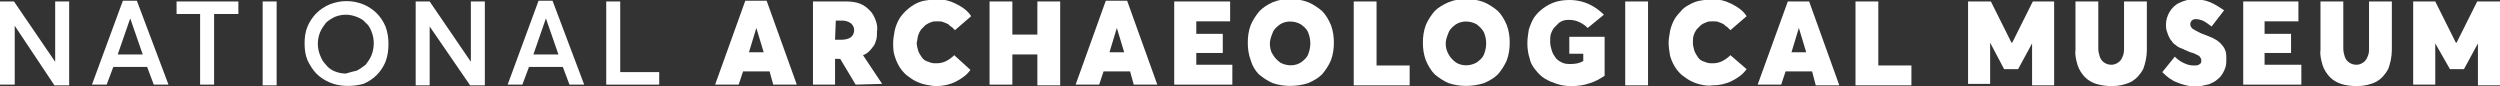
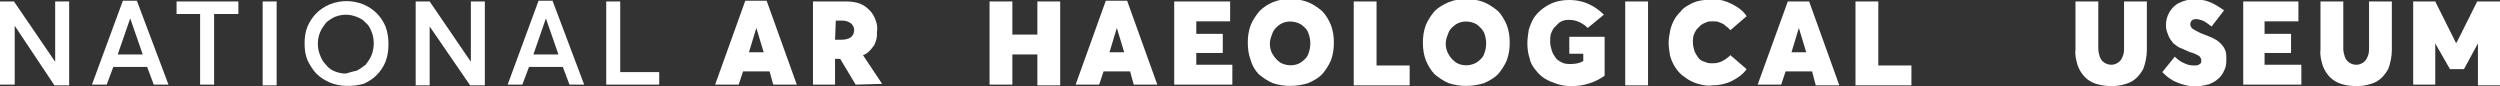
<svg xmlns="http://www.w3.org/2000/svg" version="1.1" id="Layer_1" x="0px" y="0px" viewBox="0 0 339.8 11.7" style="enable-background:new 0 0 339.8 11.7;" xml:space="preserve">
  <rect x="0" y="0" width="339.8" height="11.7" fill="#333333" stroke="none" />
  <style type="text/css">
	.st0{fill:#FFFFFF;}
</style>
  <g id="Layer_2_00000059308628064099510010000000572402893190417078_">
    <g id="Layer_1-2">
      <path class="st0" d="M9.4,0.2v11.4h-2L2,3.5l0,0v8H0V0.2h1.9l5.6,8.2l0,0V0.2H9.4z" />
      <path class="st0" d="M20,9.1h-4.6l-0.9,2.4h-2l4.2-11.4h1.9l4.3,11.4h-2L20,9.1z M19.4,7.4l-1.7-4.9l0,0L16,7.4L19.4,7.4z" />
      <path class="st0" d="M27.2,1.9H24V0.2h8.4v1.7h-3.3v9.6h-1.9V1.9z" />
      <path class="st0" d="M35.7,0.2h1.9v11.4h-1.9V0.2z" />
      <path class="st0" d="M44.8,11.2c-0.7-0.3-1.3-0.7-1.8-1.2c-0.5-0.5-0.9-1.2-1.2-1.8c-0.3-0.7-0.4-1.5-0.4-2.3    c0-0.8,0.1-1.6,0.4-2.3c0.3-0.7,0.7-1.3,1.2-1.8c0.5-0.5,1.1-0.9,1.8-1.2c1.5-0.6,3.1-0.6,4.6,0c0.7,0.3,1.3,0.7,1.8,1.2    c0.5,0.5,0.9,1.1,1.2,1.8c0.3,0.8,0.4,1.6,0.4,2.4c0,0.8-0.1,1.6-0.4,2.4c-0.3,0.7-0.7,1.3-1.2,1.8c-0.5,0.5-1.1,0.9-1.8,1.2    C47.9,11.8,46.2,11.8,44.8,11.2L44.8,11.2z M48.5,9.6c0.4-0.2,0.8-0.5,1.2-0.8c0.3-0.4,0.6-0.8,0.8-1.3c0.2-0.5,0.3-1.1,0.3-1.6    c0-0.6-0.1-1.1-0.3-1.6c-0.2-0.5-0.4-0.9-0.8-1.2c-0.3-0.4-0.7-0.6-1.2-0.8c-0.5-0.2-1-0.3-1.5-0.3c-0.5,0-1,0.1-1.5,0.3    c-0.4,0.2-0.9,0.5-1.2,0.8c-0.3,0.4-0.6,0.8-0.8,1.3c-0.4,1-0.4,2.1,0,3.1c0.2,0.5,0.4,0.9,0.8,1.3c0.3,0.4,0.7,0.7,1.2,0.9    c0.5,0.2,1,0.3,1.5,0.3C47.6,9.8,48.1,9.7,48.5,9.6L48.5,9.6z" />
      <path class="st0" d="M65.9,0.2v11.4h-2l-5.5-8l0,0v8h-1.9V0.2h1.9l5.6,8.2l0,0V0.2H65.9z" />
      <path class="st0" d="M76.5,9.1h-4.6L71,11.5h-2l4.2-11.4h1.9l4.3,11.4h-2L76.5,9.1z M75.9,7.4l-1.7-4.9l0,0l-1.7,4.9L75.9,7.4z" />
      <path class="st0" d="M82.4,0.2h1.9v9.6h5.3v1.7h-7.2V0.2z" />
      <path class="st0" d="M104.6,9.7H101l-0.6,1.8h-3.2l4.1-11.4h2.9l4.1,11.4h-3.2L104.6,9.7z M103.8,7.1l-1-3.3l0,0l-1,3.3H103.8z" />
      <path class="st0" d="M116.3,11.5l-2.1-3.5h-0.7v3.5h-3V0.2h4.6c0.6,0,1.3,0.1,1.8,0.3c0.5,0.2,0.9,0.5,1.3,0.9    c0.4,0.4,0.6,0.8,0.8,1.3c0.2,0.5,0.3,1.1,0.2,1.6c0,0.4,0,0.8-0.1,1.1c-0.1,0.3-0.2,0.7-0.4,0.9c-0.2,0.3-0.4,0.5-0.6,0.7    c-0.2,0.2-0.5,0.4-0.8,0.5l0,0l2.6,3.9L116.3,11.5z M113.5,5.4h0.9c0.4,0,0.9-0.1,1.2-0.3c0.3-0.2,0.5-0.6,0.5-1    c0-0.4-0.2-0.7-0.4-0.9c-0.4-0.3-0.8-0.4-1.2-0.4h-0.9L113.5,5.4z" />
-       <path class="st0" d="M125.8,11.5c-0.5-0.1-1-0.3-1.4-0.5c-0.4-0.2-0.8-0.5-1.2-0.8c-0.8-0.7-1.3-1.6-1.6-2.6    c-0.2-0.6-0.2-1.2-0.2-1.8c0-0.5,0.1-1,0.2-1.6c0.1-0.5,0.3-1,0.5-1.4c0.2-0.4,0.5-0.8,0.9-1.2c0.7-0.7,1.6-1.3,2.6-1.5    c0.6-0.1,1.2-0.2,1.8-0.2c0.9,0,1.7,0.2,2.5,0.6c0.8,0.4,1.6,0.9,2.1,1.7l-2.2,1.9c-0.1-0.1-0.3-0.3-0.4-0.4    c-0.2-0.1-0.4-0.3-0.5-0.4c-0.2-0.1-0.4-0.2-0.7-0.3c-0.2-0.1-0.5-0.1-0.8-0.1c-0.3,0-0.6,0-0.8,0.1c-0.3,0.1-0.5,0.2-0.8,0.4    c-0.2,0.2-0.4,0.4-0.6,0.6c-0.2,0.3-0.3,0.5-0.4,0.8c-0.1,0.3-0.1,0.7-0.2,1c0,0.4,0.1,0.7,0.2,1.1c0.1,0.3,0.3,0.6,0.5,0.9    c0.2,0.3,0.5,0.5,0.9,0.6c0.4,0.2,0.7,0.2,1.1,0.2c0.5,0,0.9-0.1,1.3-0.3c0.4-0.2,0.8-0.5,1.1-0.8l2.2,2c-0.5,0.7-1.2,1.2-2,1.6    c-0.8,0.4-1.7,0.6-2.6,0.6C126.8,11.7,126.3,11.6,125.8,11.5z" />
      <path class="st0" d="M134.5,0.2h3.1v4.5h3.4V0.2h3.1v11.4H141V7.4h-3.4v4.1h-3.1L134.5,0.2z" />
      <path class="st0" d="M153.6,9.7H150l-0.6,1.8h-3.2l4.1-11.4h2.9l4.1,11.4h-3.2L153.6,9.7z M152.8,7.1l-1-3.3l0,0l-1,3.3H152.8z" />
      <path class="st0" d="M159.6,0.2h7.6v2.7h-4.6v1.7h3.6v2.6h-3.6v1.6h4.9v2.7h-7.9V0.2z" />
      <path class="st0" d="M173,11.3c-0.7-0.3-1.3-0.7-1.9-1.2c-0.5-0.5-0.9-1.2-1.1-1.9c-0.3-0.8-0.4-1.6-0.4-2.4    c0-0.8,0.1-1.6,0.4-2.4c0.3-0.7,0.7-1.3,1.2-1.9c0.5-0.5,1.1-0.9,1.8-1.2c1.5-0.6,3.2-0.6,4.8,0c0.7,0.3,1.3,0.7,1.9,1.2    c0.5,0.5,0.9,1.2,1.2,1.9c0.3,0.8,0.4,1.6,0.4,2.4c0,0.8-0.1,1.6-0.4,2.4c-0.3,0.7-0.7,1.3-1.2,1.9c-0.5,0.5-1.2,0.9-1.9,1.2    C176.2,11.8,174.5,11.8,173,11.3L173,11.3z M176.8,8.5c0.4-0.3,0.8-0.6,1-1.1c0.2-0.5,0.3-1,0.3-1.5c0-0.5-0.1-1-0.3-1.5    c-0.2-0.5-0.6-0.8-1-1.1c-0.9-0.5-2-0.5-2.8,0c-0.4,0.3-0.8,0.6-1,1.1c-0.2,0.5-0.4,1-0.4,1.5c0,0.5,0.1,1.1,0.4,1.5    c0.2,0.4,0.6,0.8,1,1.1C174.9,9,176,9,176.8,8.5L176.8,8.5z" />
      <path class="st0" d="M184,0.2h3.1v8.7h4.5v2.7H184V0.2z" />
      <path class="st0" d="M196.9,11.3c-0.7-0.3-1.3-0.7-1.9-1.2c-0.5-0.5-0.9-1.2-1.2-1.9c-0.3-0.8-0.4-1.6-0.4-2.4    c0-0.8,0.1-1.6,0.4-2.4c0.3-0.7,0.7-1.3,1.2-1.9c0.5-0.5,1.2-0.9,1.9-1.2c1.5-0.6,3.2-0.6,4.8,0c0.7,0.3,1.3,0.7,1.9,1.2    c0.5,0.5,0.9,1.2,1.2,1.9c0.3,0.8,0.4,1.6,0.4,2.4c0,0.8-0.1,1.6-0.4,2.4c-0.3,0.7-0.7,1.3-1.2,1.9c-0.5,0.5-1.2,0.9-1.9,1.2    C200.1,11.8,198.4,11.8,196.9,11.3L196.9,11.3z M200.7,8.5c0.4-0.3,0.8-0.6,1-1.1c0.2-0.5,0.3-1,0.3-1.5c0-0.5-0.1-1-0.3-1.5    c-0.2-0.4-0.6-0.8-1-1.1c-0.9-0.5-2-0.5-2.8,0c-0.4,0.3-0.8,0.6-1,1.1c-0.2,0.5-0.4,1-0.4,1.5c0,0.5,0.1,1,0.4,1.5    c0.2,0.4,0.6,0.8,1,1.1C198.7,9,199.8,9,200.7,8.5L200.7,8.5z" />
      <path class="st0" d="M211.6,11.4c-0.6-0.2-1.1-0.4-1.6-0.7c-0.5-0.3-0.9-0.7-1.3-1.2c-0.4-0.5-0.7-1-0.8-1.6    c-0.2-0.6-0.3-1.3-0.3-2c0-0.6,0.1-1.3,0.2-1.9c0.2-0.6,0.4-1.1,0.7-1.6c0.7-1,1.7-1.7,2.8-2.1c0.6-0.2,1.3-0.3,2-0.3    c1.2,0,2.3,0.3,3.3,0.9c0.5,0.3,1,0.7,1.4,1.1l-2.2,1.8c-0.7-0.7-1.6-1.1-2.5-1.1c-0.3,0-0.5,0-0.8,0.1c-0.3,0.1-0.5,0.2-0.7,0.4    c-0.2,0.2-0.4,0.4-0.6,0.6c-0.2,0.3-0.3,0.5-0.4,0.8c-0.1,0.3-0.1,0.7-0.1,1.1c0,0.4,0.1,0.8,0.2,1.1c0.1,0.4,0.3,0.7,0.5,1    c0.2,0.3,0.5,0.5,0.9,0.7c0.4,0.2,0.8,0.2,1.2,0.2c0.6,0,1.2-0.1,1.7-0.4v-1h-1.9V5h4.8v5.3c-0.6,0.4-1.3,0.8-2,1    c-0.8,0.3-1.7,0.4-2.5,0.4C212.8,11.7,212.2,11.6,211.6,11.4z" />
      <path class="st0" d="M220.9,0.2h3.1v11.4h-3.1L220.9,0.2z" />
      <path class="st0" d="M231.2,11.5c-0.5-0.1-1-0.3-1.4-0.5c-0.4-0.2-0.8-0.5-1.2-0.8c-0.8-0.7-1.3-1.6-1.6-2.6    c-0.1-0.6-0.2-1.2-0.2-1.8c0-0.5,0.1-1,0.2-1.6c0.1-0.5,0.3-1,0.5-1.4c0.2-0.4,0.5-0.8,0.9-1.2c0.3-0.4,0.7-0.7,1.1-0.9    c0.5-0.3,1-0.5,1.5-0.6c0.6-0.1,1.2-0.2,1.8-0.2c0.9,0,1.7,0.2,2.5,0.6c0.8,0.4,1.6,0.9,2.1,1.7l-2.2,1.9    c-0.1-0.1-0.3-0.3-0.4-0.4c-0.2-0.1-0.4-0.3-0.5-0.4c-0.2-0.1-0.4-0.2-0.7-0.3c-0.2-0.1-0.5-0.1-0.8-0.1c-0.3,0-0.6,0-0.8,0.1    c-0.3,0.1-0.5,0.2-0.8,0.4c-0.2,0.2-0.4,0.4-0.6,0.6c-0.2,0.3-0.3,0.5-0.4,0.8c-0.1,0.3-0.1,0.7-0.1,1c0,0.4,0.1,0.7,0.2,1.1    c0.1,0.3,0.3,0.6,0.5,0.9c0.2,0.3,0.5,0.5,0.9,0.6c0.4,0.2,0.7,0.2,1.1,0.2c0.5,0,0.9-0.1,1.3-0.3c0.4-0.2,0.8-0.5,1.1-0.8    l2.2,1.9c-0.5,0.7-1.2,1.2-2,1.6c-0.8,0.4-1.7,0.6-2.6,0.6C232.2,11.7,231.7,11.6,231.2,11.5z" />
      <path class="st0" d="M246.3,9.7h-3.6l-0.6,1.8h-3.2L243,0.2h2.9l4.1,11.4h-3.2L246.3,9.7z M245.5,7.1l-1-3.3l0,0l-1,3.3H245.5z" />
      <path class="st0" d="M252.2,0.2h3.1v8.7h4.5v2.7h-7.6V0.2z" />
-       <path class="st0" d="M279.2,0.2v11.4h-3V5.9l0,0l-1.9,3.5h-1.9l-1.9-3.6l0,0v5.6h-3V0.2h3.1l2.8,5.6h0.1l2.8-5.6L279.2,0.2z" />
      <path class="st0" d="M284.9,11.4c-0.6-0.2-1.1-0.5-1.5-0.9c-0.4-0.4-0.8-1-1-1.6c-0.2-0.7-0.4-1.4-0.3-2.1V0.2h3.1v6.4    c0,0.4,0.1,0.8,0.2,1.1c0.1,0.3,0.3,0.6,0.6,0.8c0.3,0.2,0.6,0.3,1,0.3c0.3,0,0.6-0.1,0.9-0.3c0.3-0.2,0.5-0.5,0.6-0.8    c0.2-0.4,0.2-0.8,0.2-1.2V0.2h3.1v6.6c0,0.9-0.2,1.8-0.5,2.6c-0.4,0.7-0.9,1.3-1.6,1.7c-0.8,0.4-1.7,0.6-2.6,0.6    C286.2,11.7,285.6,11.6,284.9,11.4z" />
      <path class="st0" d="M295.9,11.2c-0.8-0.3-1.4-0.8-2-1.4l1.7-2.1c0.4,0.4,0.8,0.7,1.3,0.9c0.4,0.2,0.8,0.3,1.3,0.3    c0.3,0,0.6,0,0.8-0.2c0.2-0.1,0.2-0.3,0.2-0.5c0-0.2-0.1-0.4-0.3-0.6c-0.4-0.2-0.7-0.4-1.2-0.5l-0.7-0.3c-0.2-0.1-0.4-0.2-0.7-0.3    c-0.2-0.1-0.4-0.2-0.6-0.4c-0.2-0.1-0.4-0.3-0.5-0.5c-0.2-0.2-0.3-0.4-0.4-0.6c-0.1-0.2-0.2-0.5-0.3-0.8c-0.1-0.3-0.1-0.6-0.1-0.9    c0-0.6,0.2-1.2,0.5-1.7c0.3-0.5,0.8-1,1.3-1.2c0.6-0.3,1.3-0.5,2-0.5c0.7,0,1.5,0.1,2.2,0.4c0.7,0.3,1.3,0.7,1.9,1.1l-1.7,2.2    c-0.4-0.3-0.8-0.6-1.2-0.8c-0.3-0.1-0.6-0.2-0.9-0.2c-0.2,0-0.4,0-0.6,0.2c-0.1,0.1-0.2,0.3-0.2,0.5c0,0.2,0.1,0.4,0.3,0.6    c0.3,0.2,0.7,0.4,1.1,0.6c1,0.4,1.6,0.6,1.9,0.8c0.6,0.3,1.1,0.8,1.4,1.4c0.2,0.4,0.2,0.8,0.2,1.3c0,0.4,0,0.7-0.1,1.1    c-0.2,0.6-0.5,1.2-1,1.6c-0.2,0.2-0.5,0.4-0.7,0.5c-0.3,0.1-0.5,0.3-0.8,0.3c-0.3,0.1-0.6,0.1-0.8,0.2c-0.3,0-0.6,0.1-0.8,0.1    C297.4,11.7,296.6,11.5,295.9,11.2z" />
      <path class="st0" d="M304.9,0.2h7.5v2.7h-4.6v1.7h3.6v2.6h-3.6v1.6h5v2.7h-7.9V0.2z" />
      <path class="st0" d="M318.2,11.4c-0.6-0.2-1.1-0.5-1.5-0.9c-0.4-0.4-0.8-1-1-1.6c-0.2-0.7-0.4-1.4-0.3-2.1V0.2h3.1v6.4    c0,0.4,0.1,0.8,0.2,1.1c0.1,0.3,0.3,0.6,0.6,0.8c0.3,0.2,0.6,0.3,1,0.3c0.3,0,0.6-0.1,0.9-0.3c0.3-0.2,0.5-0.5,0.6-0.8    c0.2-0.4,0.2-0.8,0.2-1.2V0.2h3.1v6.6c0,0.9-0.2,1.8-0.5,2.6c-0.4,0.7-0.9,1.3-1.6,1.7c-0.8,0.4-1.7,0.6-2.6,0.6    C319.5,11.7,318.8,11.6,318.2,11.4z" />
      <path class="st0" d="M339.8,0.2v11.4h-3V5.9l0,0l-1.9,3.5h-1.9L331,5.9l0,0v5.6h-3V0.2h3l2.8,5.6h0.1l2.8-5.6L339.8,0.2z" />
    </g>
  </g>
</svg>